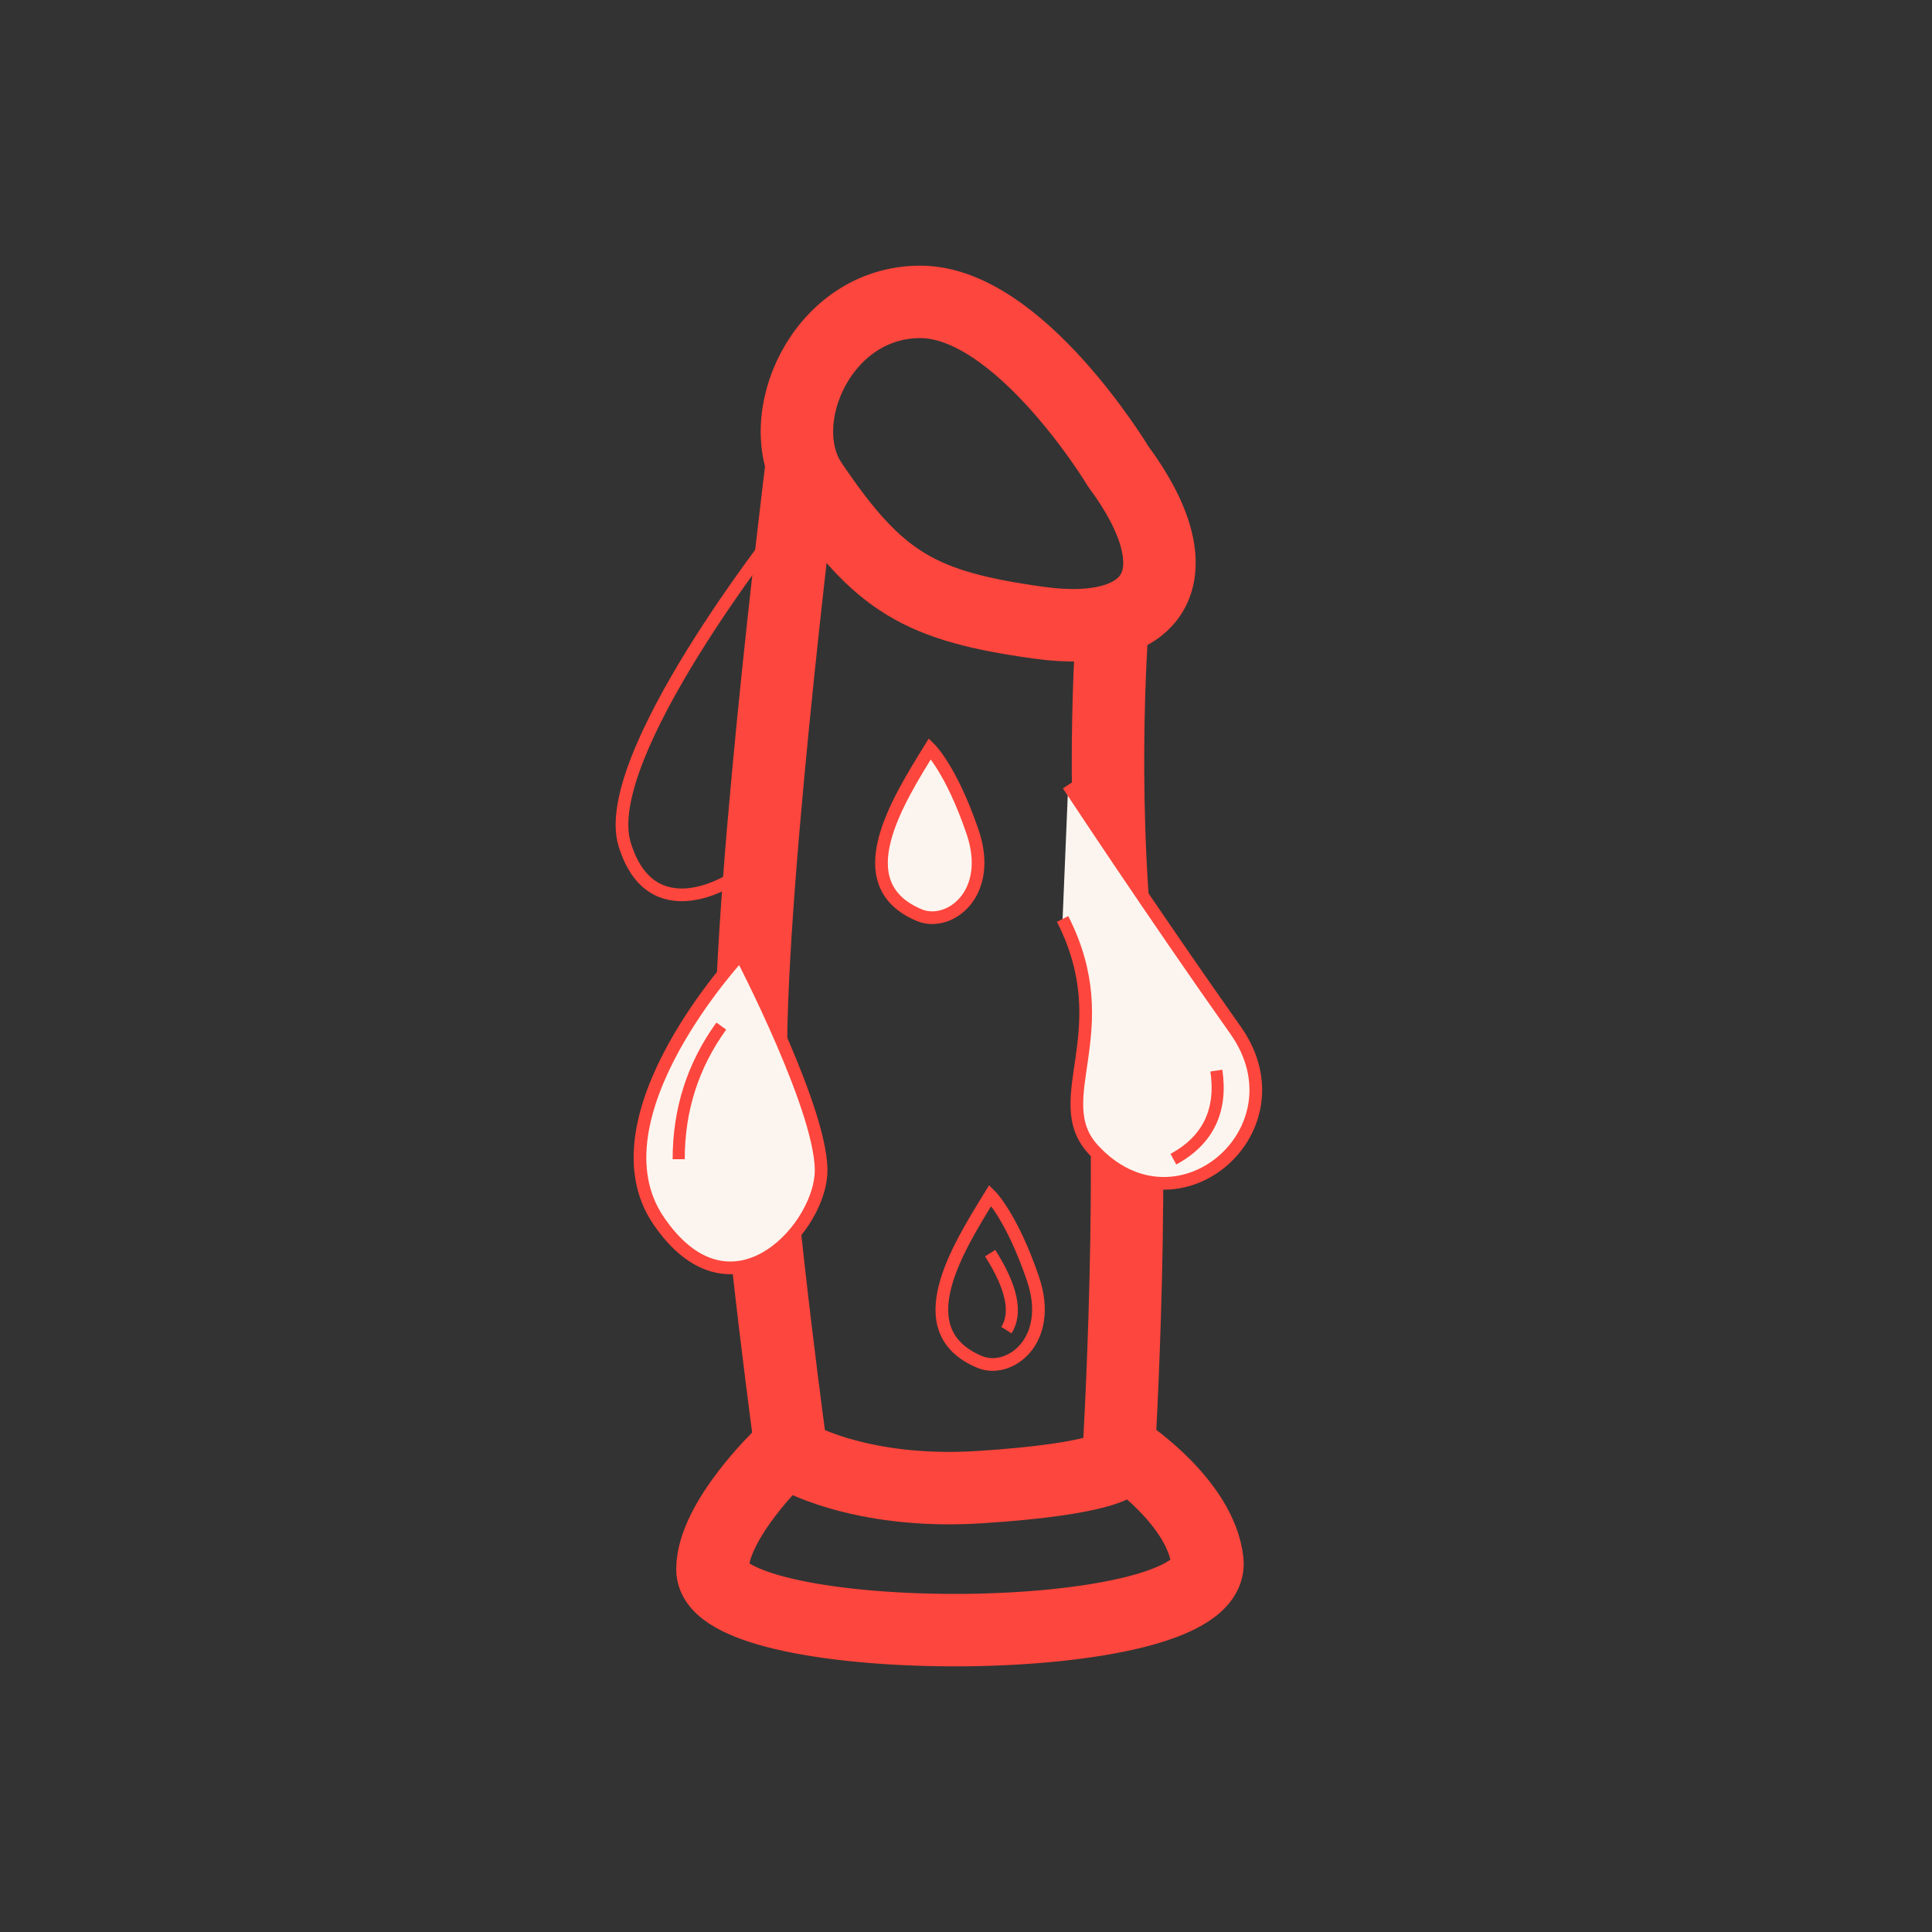
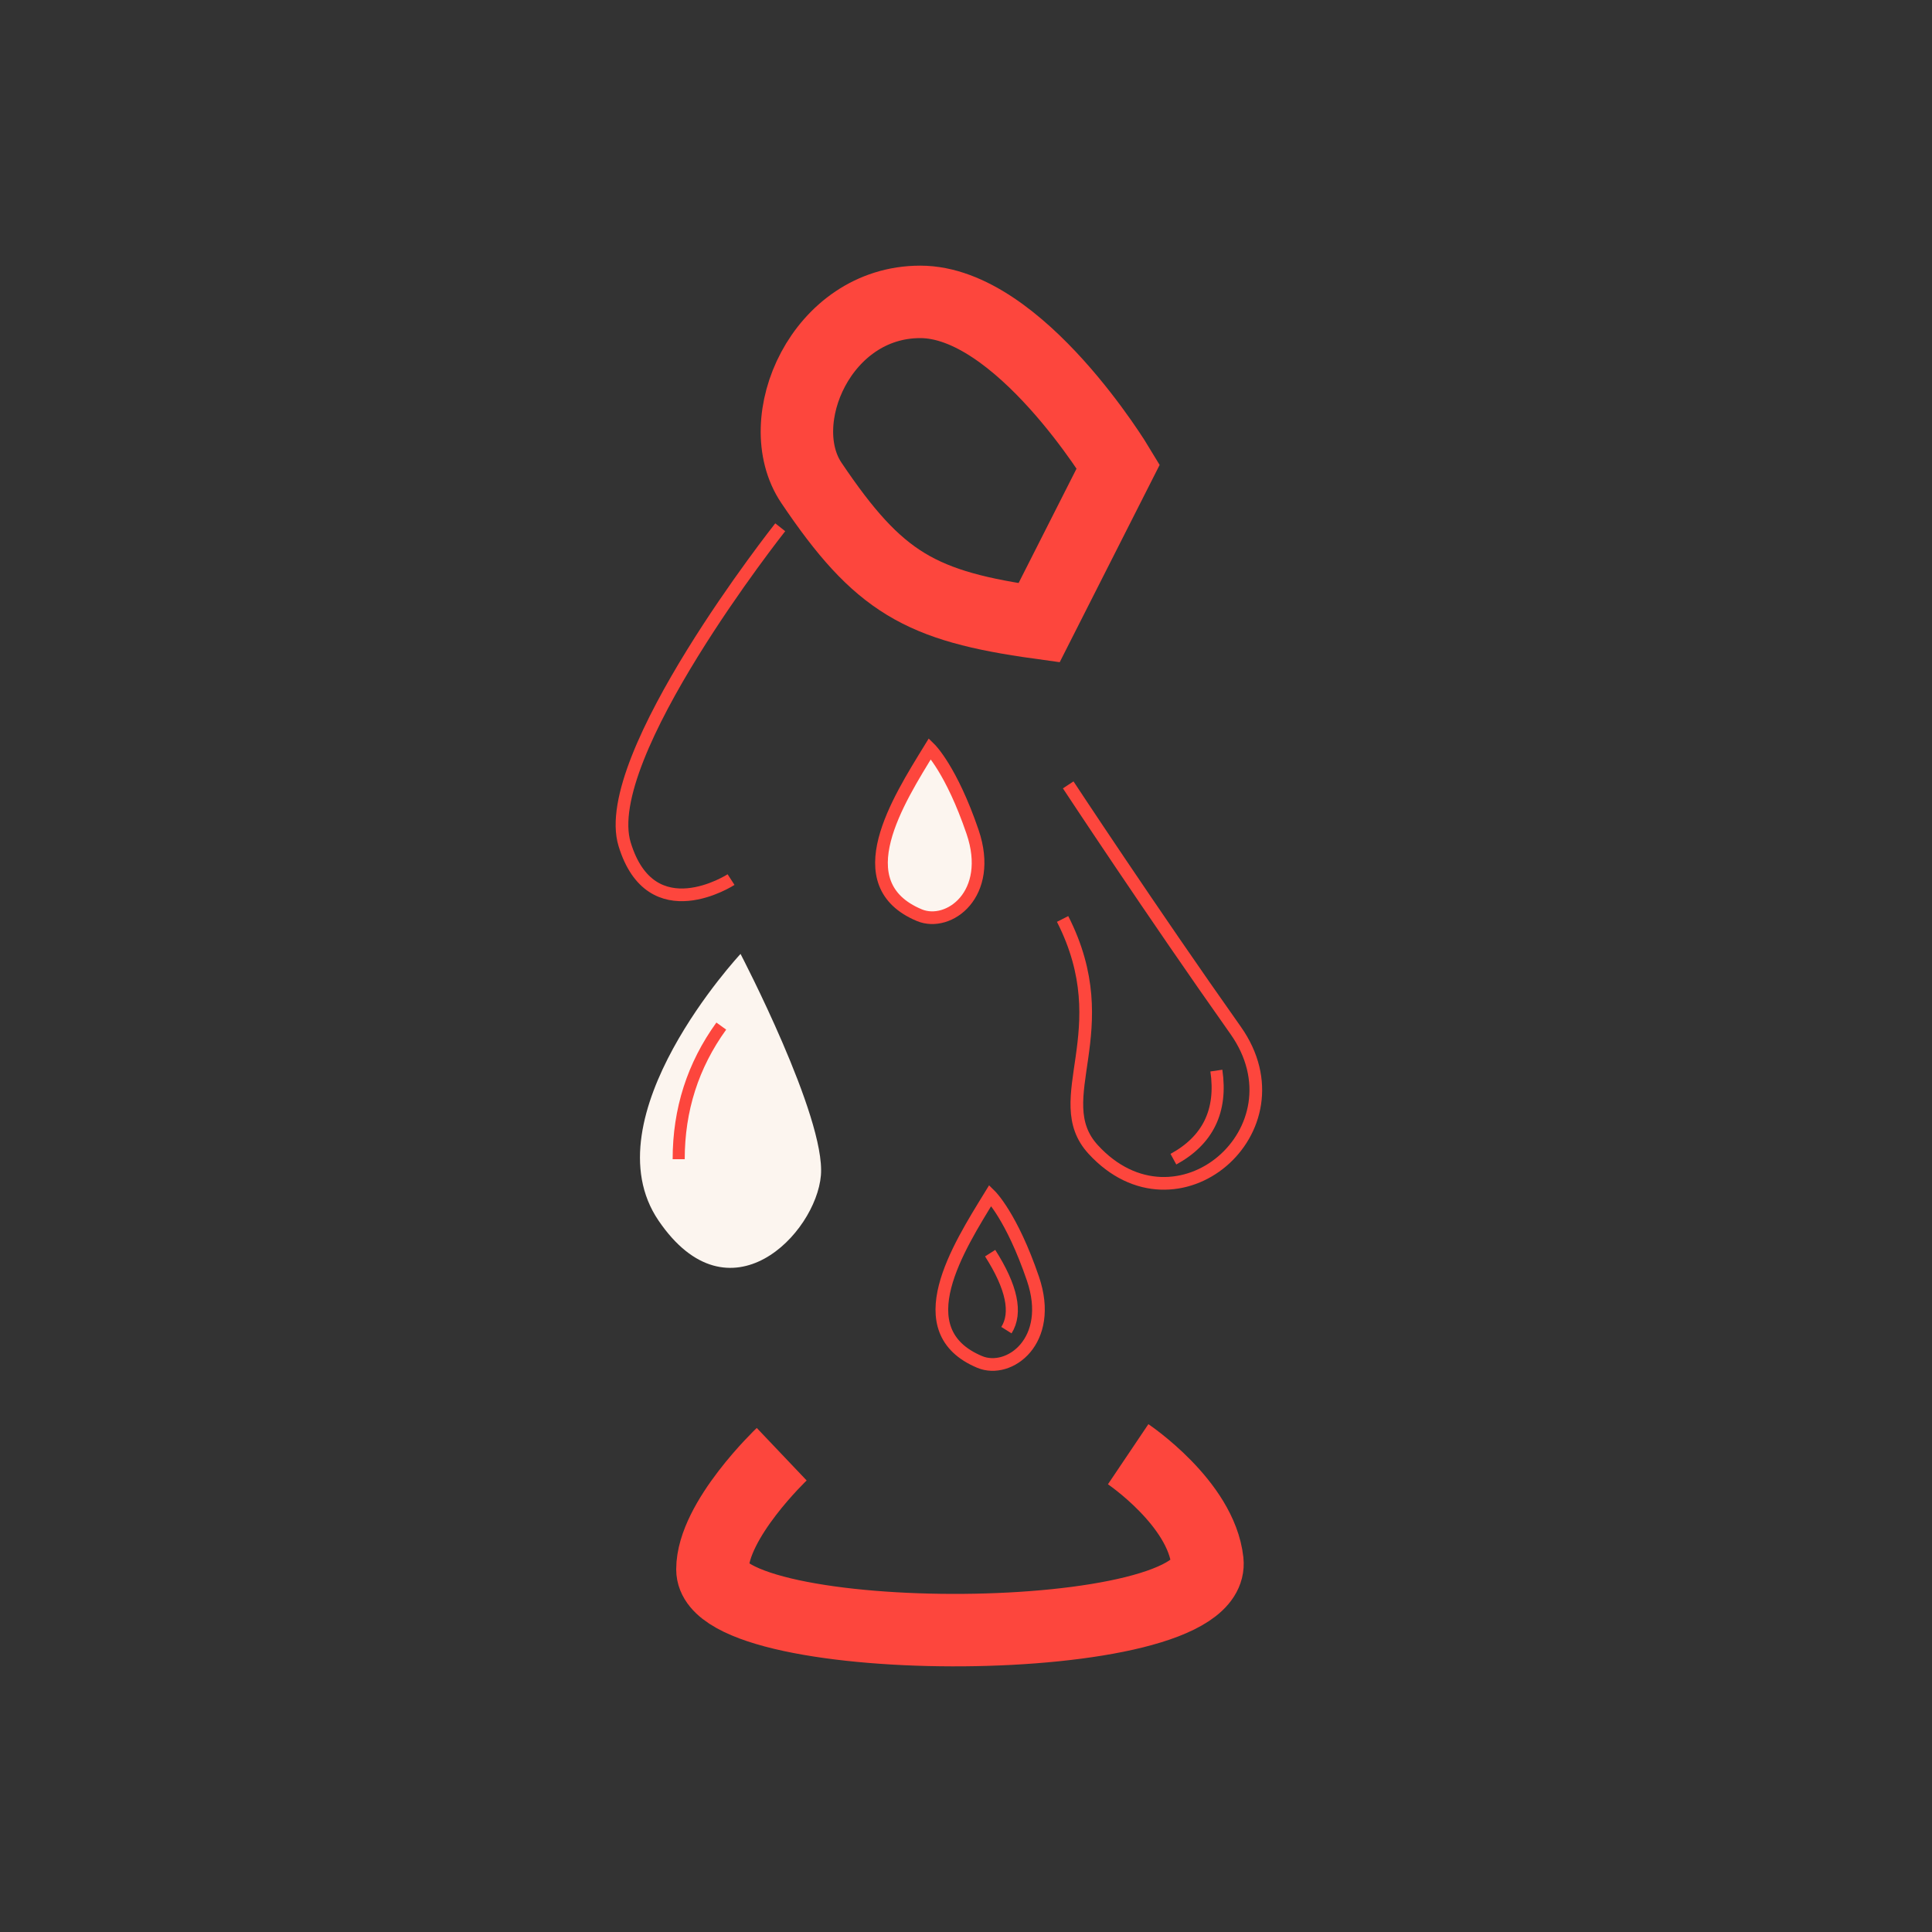
<svg xmlns="http://www.w3.org/2000/svg" width="80px" height="80px" viewBox="0 0 80 80" version="1.1">
  <rect x="0" y="0" width="80" height="80" fill="#333333" stroke="none" />
  <title>Síkosító</title>
  <g id="Síkosító" stroke="none" stroke-width="1" fill="none" fill-rule="evenodd">
    <g id="Group" transform="translate(22.745, 12.5)">
      <g id="2-zseles" transform="translate(6.755, 0)" stroke="#FD463D" stroke-width="3">
-         <path d="M16.805,6.814 C16.805,6.814 12.706,0 8.607,0 C4.509,0 2.376,4.938 4.099,7.495 C6.88,11.625 8.607,12.605 13.526,13.287 C18.444,13.968 20.084,11.243 16.805,6.814 Z" id="Stroke-35" />
-         <path d="M3.689,6.814 C3.689,6.814 1.23,26.559 1.64,32.691 C2.05,38.824 3.279,47.717 3.279,47.717 C3.279,47.717 6.012,49.402 11.067,49.079 C16.395,48.738 16.805,48.057 16.805,48.057 C16.805,48.057 17.625,34.854 16.805,27.359 C15.985,19.864 16.602,12.843 16.602,12.843" id="Stroke-37" />
+         <path d="M16.805,6.814 C16.805,6.814 12.706,0 8.607,0 C4.509,0 2.376,4.938 4.099,7.495 C6.88,11.625 8.607,12.605 13.526,13.287 Z" id="Stroke-35" />
        <path d="M2.869,47.716 C2.869,47.716 0,50.442 0,52.486 C0,55.893 20.904,55.893 20.494,52.145 C20.232,49.746 17.215,47.716 17.215,47.716" id="Stroke-39" />
      </g>
      <g id="Group-23" transform="translate(0, 9.333)">
        <path d="M15.762,9.167 C15.762,9.167 16.645,10.029 17.527,12.614 C18.408,15.2 16.538,16.571 15.321,16.062 C12.234,14.769 14.439,11.322 15.762,9.167" id="Fill-9" fill="#FCF5EF" />
        <path d="M15.762,9.167 C15.762,9.167 16.645,10.029 17.527,12.614 C18.408,15.2 16.538,16.571 15.321,16.062 C12.234,14.769 14.439,11.322 15.762,9.167 Z" id="Stroke-11" stroke="#FD463D" stroke-width="0.525" />
        <path d="M18.262,27.667 C18.262,27.667 19.145,28.529 20.027,31.114 C20.908,33.7 19.038,35.071 17.821,34.562 C14.734,33.269 16.939,29.822 18.262,27.667 Z" id="Stroke-11-Copy" stroke="#FD463D" stroke-width="0.525" />
        <g id="Group-16" transform="translate(21.255, 10.667)">
-           <path d="M0.232,0 C0.232,0 3.68,5.238 7.163,10.162 C10.075,14.282 4.727,18.874 1.264,15.094 C-0.647,13.009 2.363,10.198 0,5.552" id="Fill-13" fill="#FCF5EF" />
          <path d="M0.232,0 C0.232,0 3.68,5.238 7.163,10.162 C10.075,14.282 4.727,18.874 1.264,15.094 C-0.647,13.009 2.363,10.198 0,5.552" id="Stroke-15" stroke="#FD463D" stroke-width="0.525" />
        </g>
        <path d="M7.919,17.667 C7.919,17.667 1.606,24.429 4.526,28.713 C7.446,32.997 11.043,29.248 11.247,26.838 C11.45,24.428 7.919,17.667 7.919,17.667" id="Fill-17" fill="#FCF5EF" />
-         <path d="M7.919,17.667 C7.919,17.667 1.606,24.429 4.526,28.713 C7.446,32.997 11.043,29.248 11.247,26.838 C11.45,24.428 7.919,17.667 7.919,17.667 Z" id="Stroke-19" stroke="#FD463D" stroke-width="0.525" />
        <path d="M11.755,1.167 C11.755,1.167 1.755,8.072 1.755,11.838 C1.755,15.604 5.542,14.523 5.542,14.523" id="Stroke-21" stroke="#FD463D" stroke-width="0.525" transform="translate(6.755, 7.917) rotate(-17) translate(-6.755, -7.917)" />
        <path d="M7.122,20.655 C5.946,22.282 5.358,24.119 5.358,26.166" id="Path" stroke="#FD463D" stroke-width="0.5" />
        <path d="M25.843,26.166 C27.274,25.386 27.867,24.163 27.622,22.498" id="Path-2" stroke="#FD463D" stroke-width="0.5" />
      </g>
      <path d="M18.255,39.39 C19.153,40.8 19.378,41.864 18.929,42.579" id="Path-70" stroke="#FD463D" stroke-width="0.5" />
    </g>
  </g>
</svg>